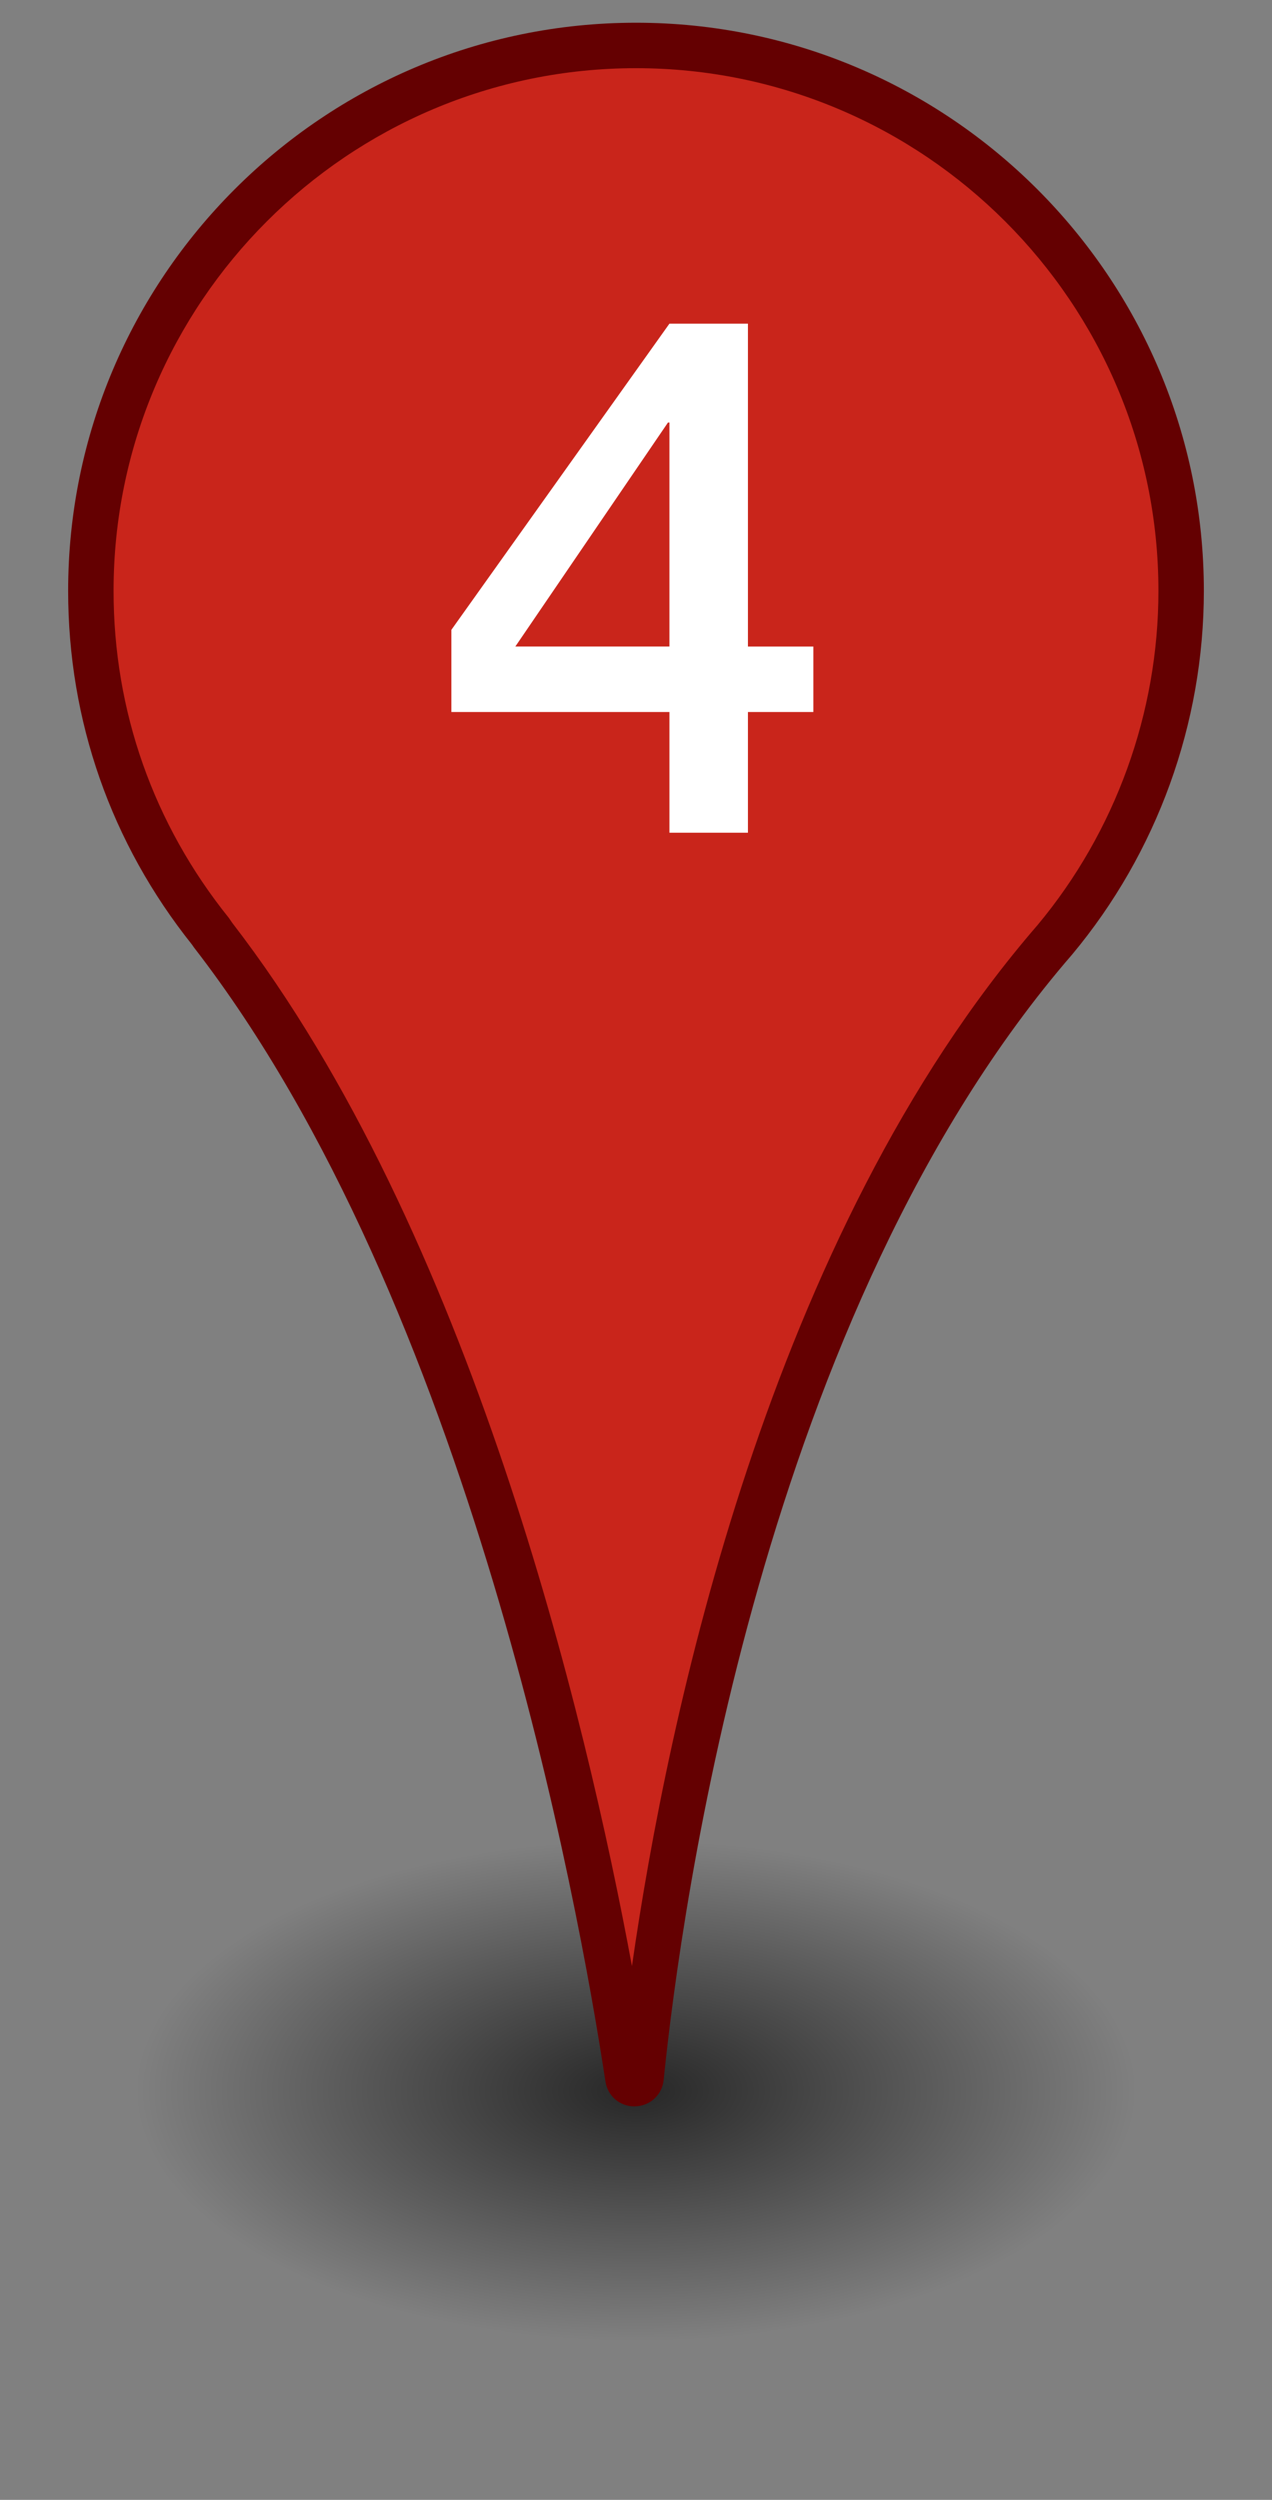
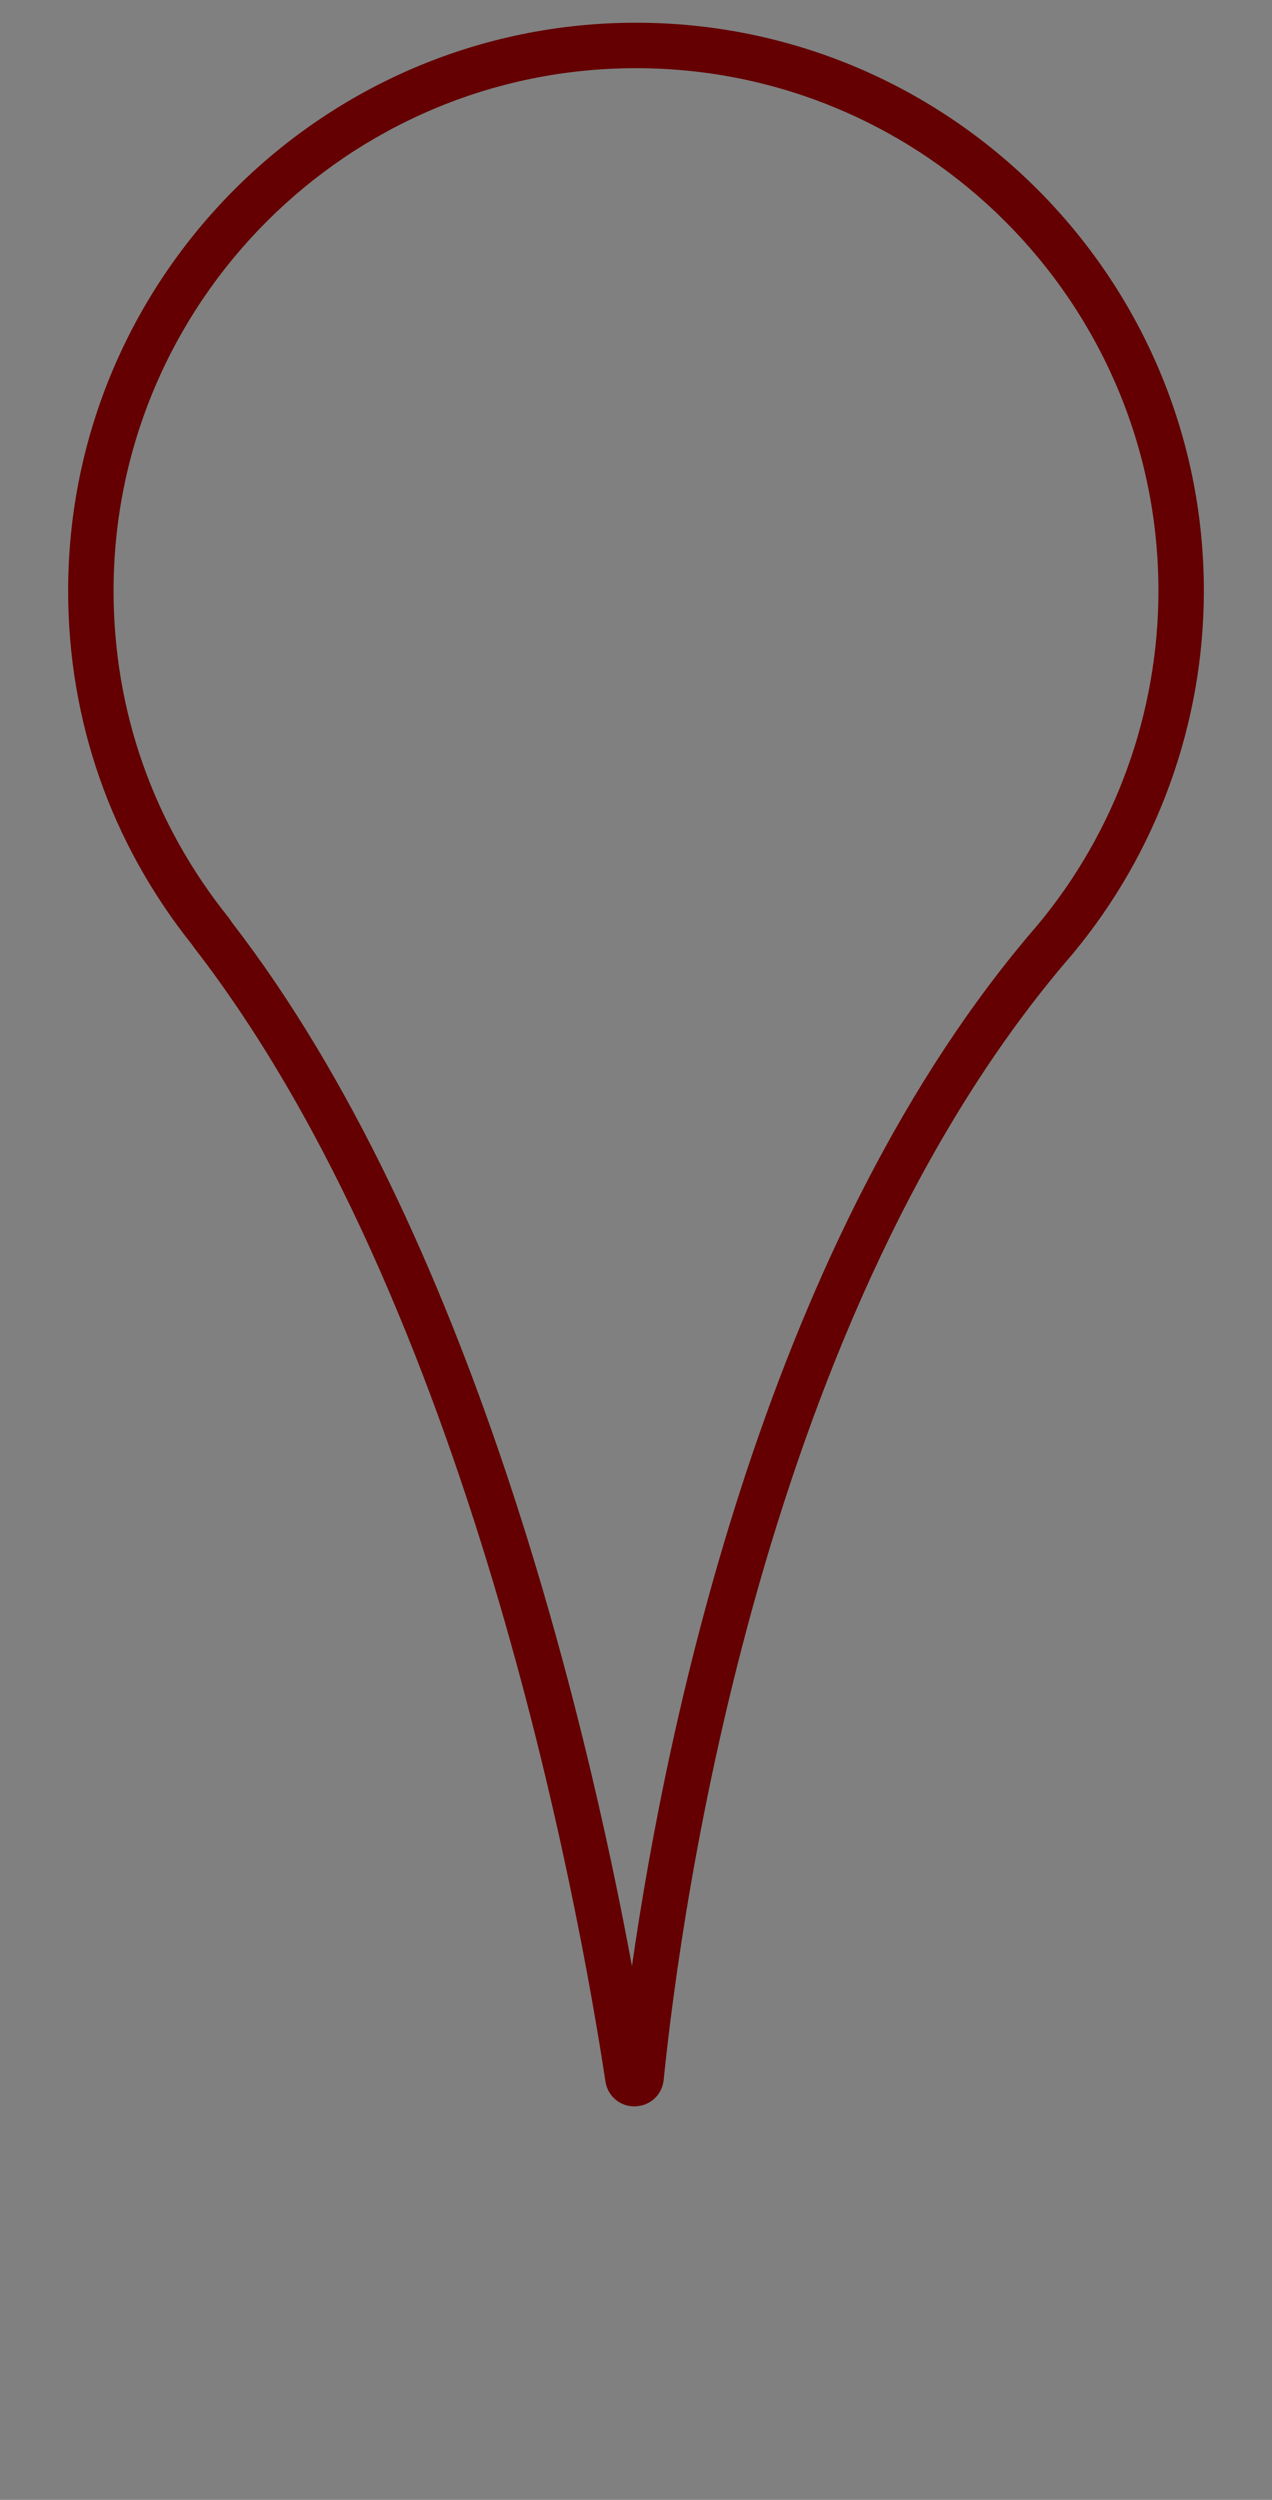
<svg xmlns="http://www.w3.org/2000/svg" width="28px" height="55px" viewBox="0 0 28 55">
  <rect x="0" y="0" width="28" height="55" fill="#808080" stroke="none" />
  <title>Pin 4</title>
  <desc>numbered map pin</desc>
  <radialGradient id="pin-shadow" cx="14" cy="46" r="11" gradientTransform="matrix(1 0 0 0.5 0 23)" gradientUnits="userSpaceOnUse">
    <stop offset="0" style="stop-color:#000000;stop-opacity:0.7" />
    <stop offset="1" style="stop-color:#000000;stop-opacity:0" />
  </radialGradient>
-   <ellipse id="shadow" style="fill:url(#pin-shadow);" cx="14" cy="46" rx="13" ry="7" />
-   <path id="fill" fill="#C9251B" d="M26,13c0-6.627-5.373-12-12-12S2,6.373,2,13c0,2.845,0.995,5.454,2.649,7.511  c0.001,0.001,0.001,0.003,0.002,0.004c0.004,0.009,0.01,0.018,0.016,0.026c6.122,7.907,8.527,21.047,9.154,25.176  c0.026,0.171,0.273,0.164,0.29-0.008c0.419-4.115,2.252-17.116,9.106-25.03C24.953,18.599,26,15.922,26,13z" />
  <path id="border" fill="#640001" d="M13.964,46.343c-0.322,0-0.589-0.229-0.637-0.55c-0.588-3.868-2.98-17.099-9.056-24.946  l-0.043-0.062C2.443,18.548,1.5,15.857,1.5,13C1.5,6.107,7.107,0.5,14,0.5S26.5,6.107,26.5,13c0,2.918-1.029,5.759-2.899,8  c-6.803,7.855-8.603,20.938-8.992,24.761c-0.034,0.329-0.298,0.573-0.628,0.581C13.976,46.343,13.97,46.343,13.964,46.343z   M5.112,20.304c5.243,6.792,7.785,17.474,8.799,22.952c0.785-5.457,3.01-16.07,8.928-22.903C24.553,18.298,25.5,15.684,25.5,13  c0-6.341-5.159-11.5-11.5-11.5S2.5,6.659,2.5,13c0,2.644,0.878,5.132,2.539,7.197L5.112,20.304z" />
-   <path fill="#FFFFFF" d="M17.904,15.665h-1.44v2.656h-1.728v-2.656h-4.8v-1.808l4.8-6.736h1.728v7.104h1.44V15.665z   M11.344,14.224h3.392V9.296h-0.032L11.344,14.224z" />
</svg>